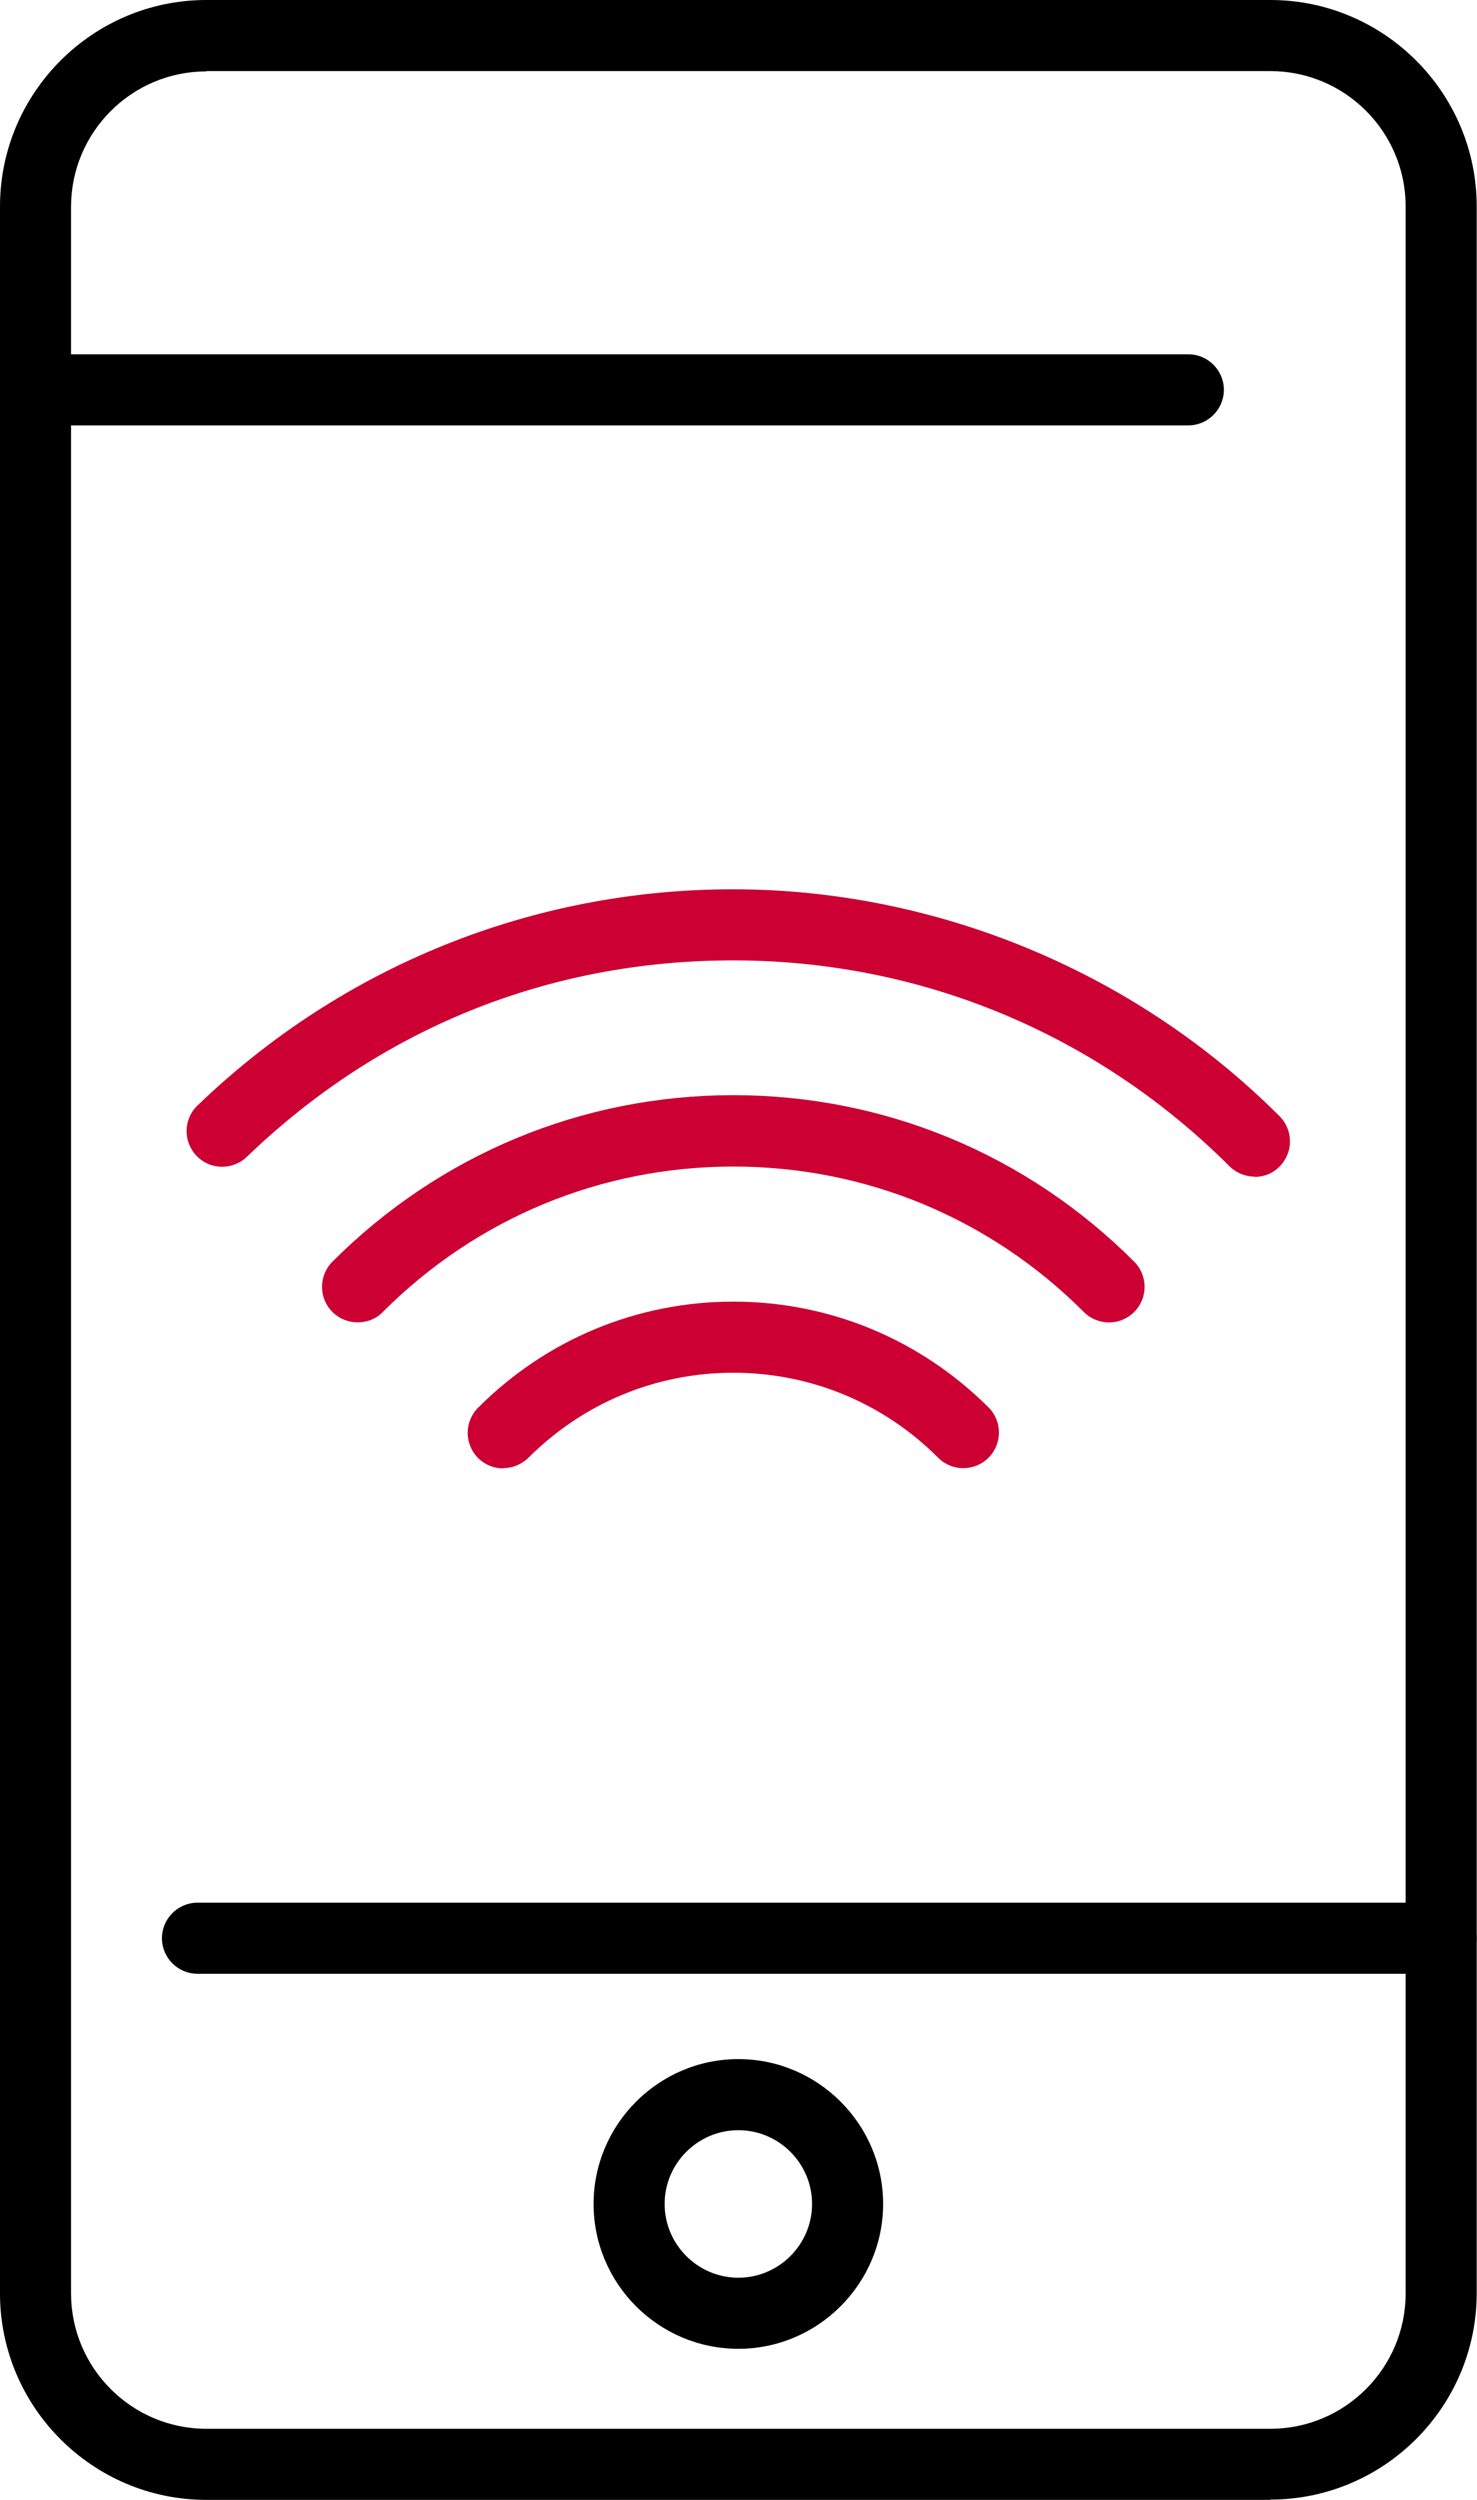
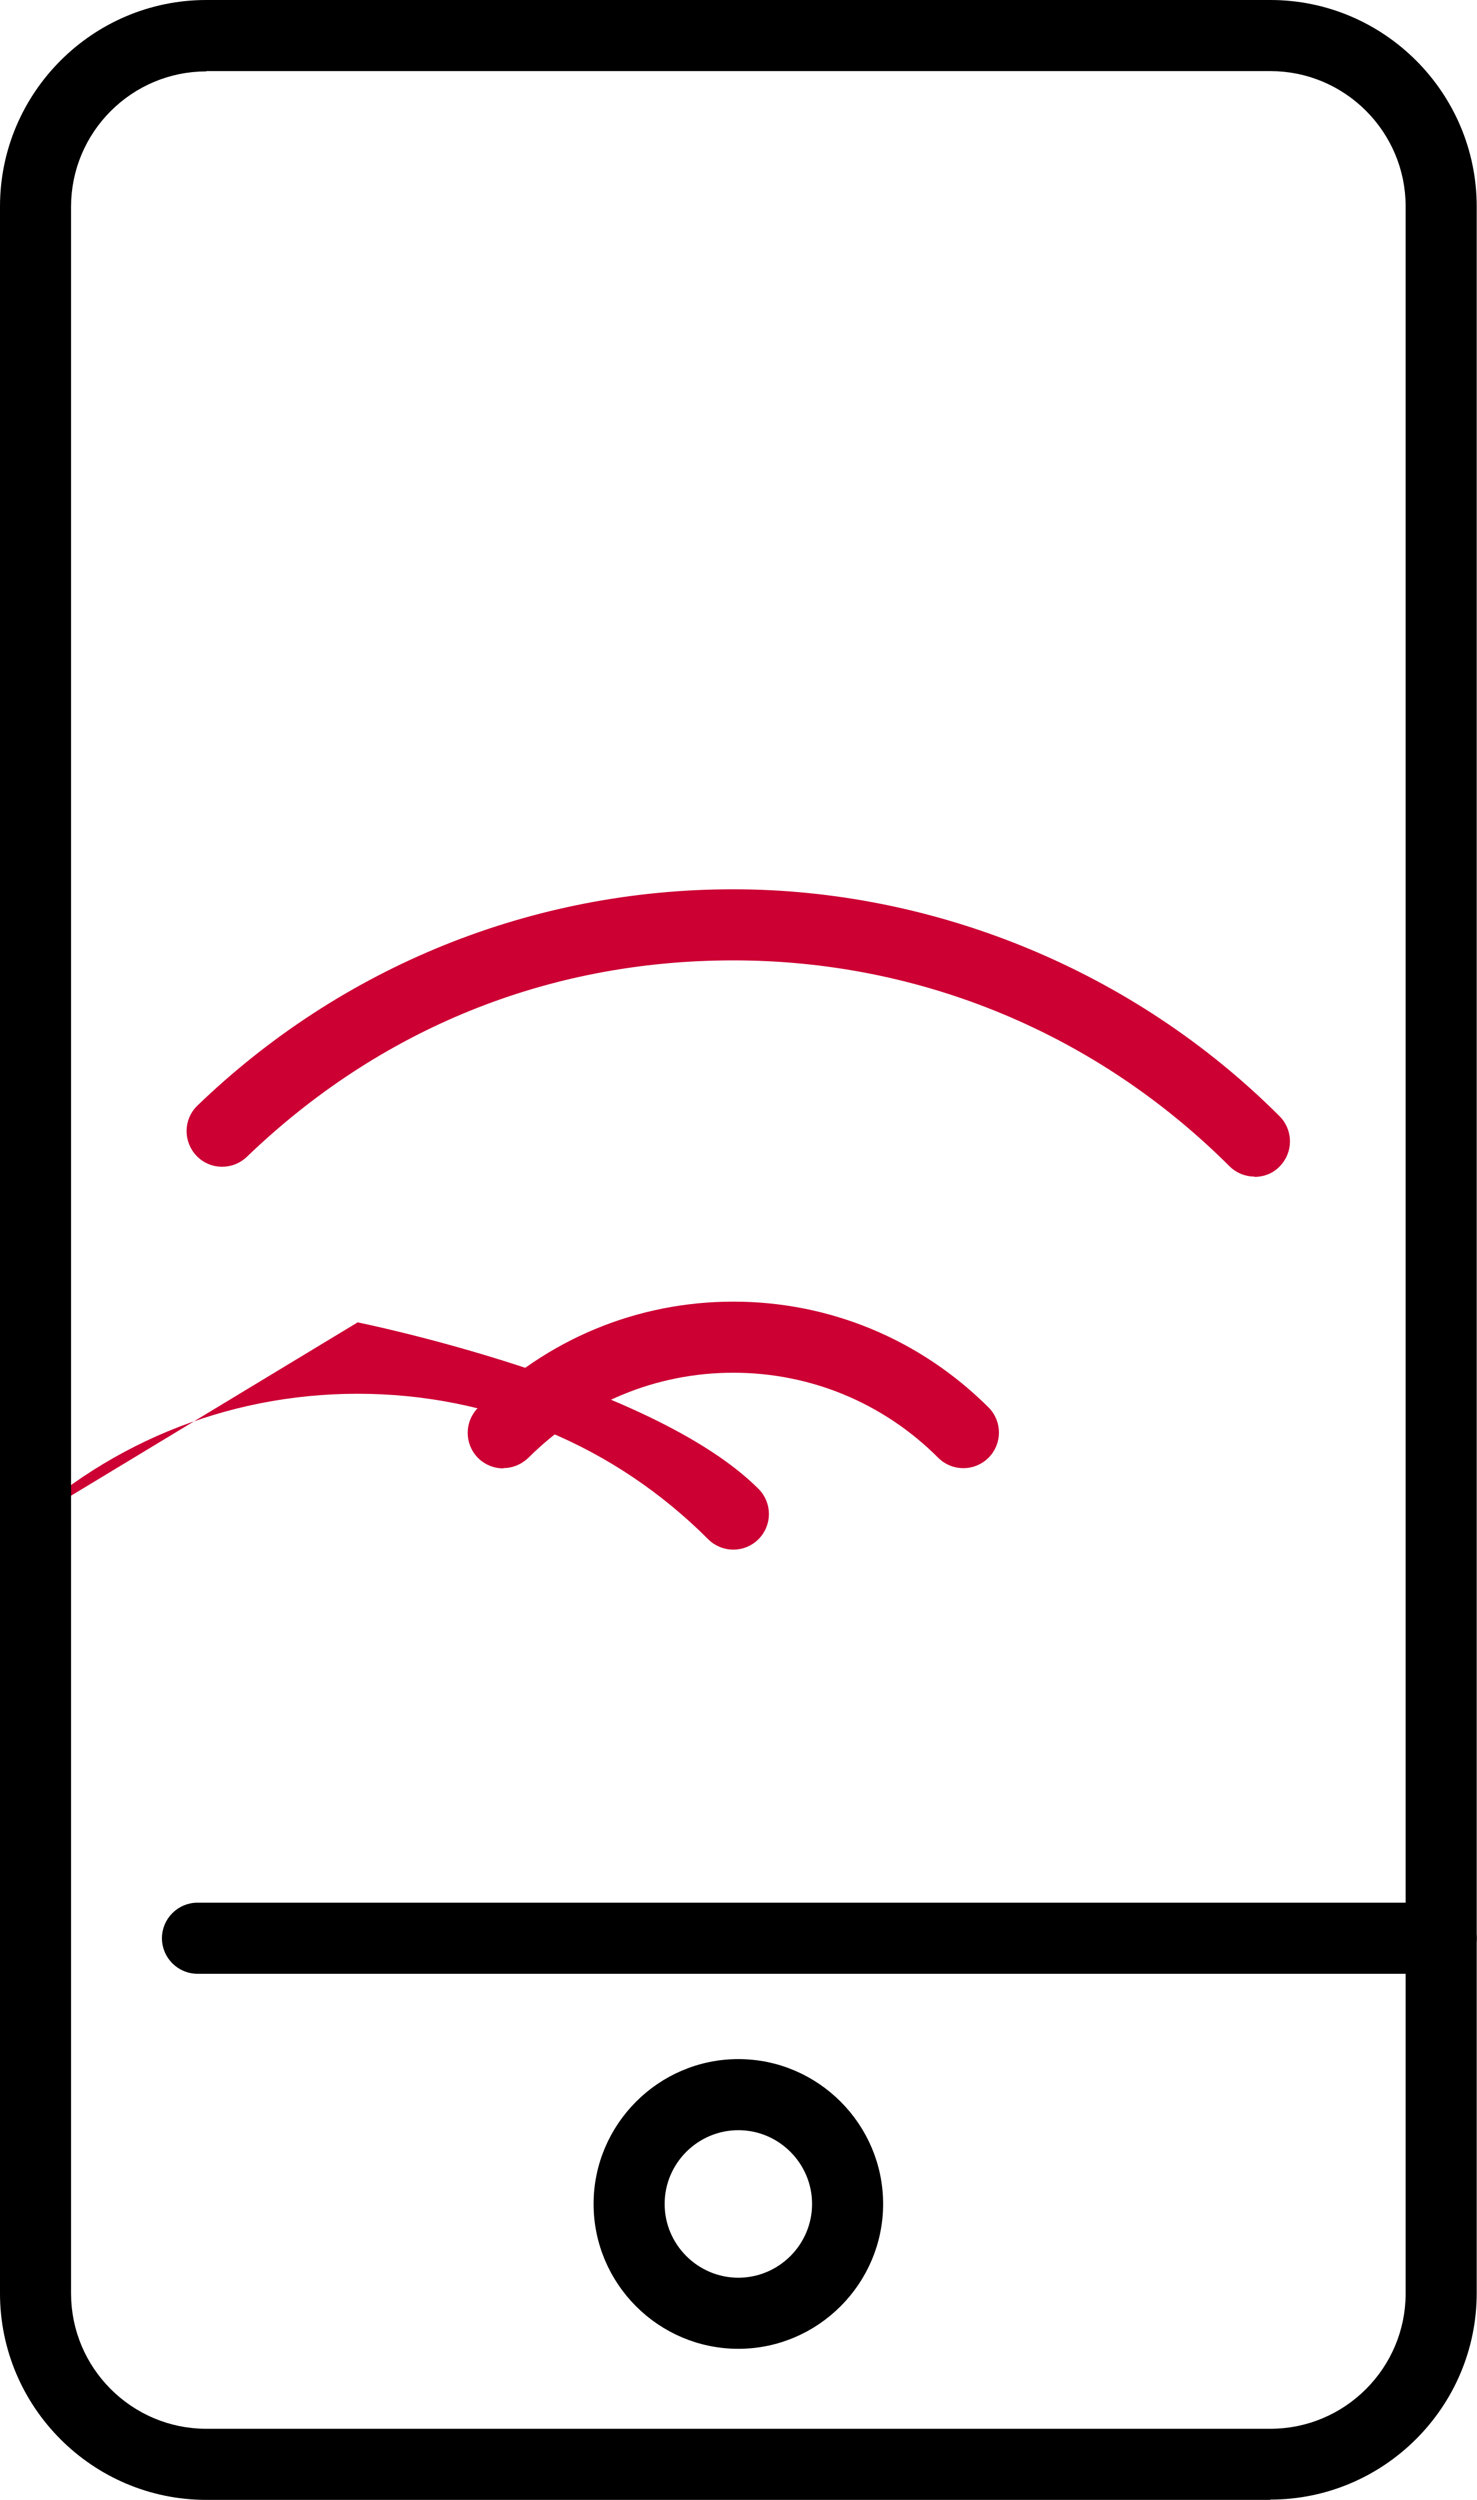
<svg xmlns="http://www.w3.org/2000/svg" id="_レイヤー_2" data-name="レイヤー 2" viewBox="0 0 49.89 84.39">
  <defs>
    <style>
      .cls-1 {
        fill: #c03;
      }
    </style>
  </defs>
  <g id="text">
    <g>
      <g>
        <path class="cls-1" d="M42.38,39.72c-.31,0-.62-.12-.85-.35-4.49-4.48-10.44-6.95-16.76-6.95s-11.98,2.35-16.43,6.63c-.48.46-1.24.45-1.7-.03-.46-.48-.45-1.24.03-1.7,4.89-4.71,11.32-7.3,18.09-7.3s13.52,2.72,18.46,7.66c.47.47.47,1.23,0,1.7-.23.24-.54.35-.85.35Z" />
-         <path class="cls-1" d="M12.08,44.64c-.31,0-.62-.12-.85-.35-.47-.47-.47-1.23,0-1.7,3.62-3.62,8.43-5.62,13.54-5.62s9.92,2,13.54,5.62c.47.47.47,1.23,0,1.7-.47.47-1.23.47-1.7,0-3.17-3.17-7.37-4.91-11.84-4.91s-8.67,1.74-11.84,4.91c-.23.24-.54.35-.85.35Z" />
+         <path class="cls-1" d="M12.08,44.64s9.92,2,13.54,5.62c.47.47.47,1.23,0,1.7-.47.47-1.23.47-1.7,0-3.17-3.17-7.37-4.91-11.84-4.91s-8.67,1.74-11.84,4.91c-.23.24-.54.35-.85.35Z" />
        <path class="cls-1" d="M17,49.57c-.31,0-.62-.12-.85-.35-.47-.47-.47-1.23,0-1.7,2.31-2.31,5.37-3.58,8.62-3.58s6.31,1.27,8.62,3.57c.47.47.47,1.23,0,1.7-.47.47-1.23.47-1.7,0-1.85-1.85-4.31-2.87-6.92-2.87s-5.07,1.02-6.92,2.87c-.24.23-.54.35-.85.35Z" />
      </g>
      <g>
        <path d="M42.91,84.39H6.97c-3.84,0-6.97-3.13-6.97-6.97V6.97C0,3.13,3.13,0,6.97,0h35.94c3.84,0,6.97,3.13,6.97,6.97v70.44c0,3.84-3.13,6.97-6.97,6.97ZM6.97,2.41c-2.52,0-4.57,2.05-4.57,4.57v70.44c0,2.52,2.05,4.57,4.57,4.57h35.94c2.52,0,4.57-2.05,4.57-4.57V6.97c0-2.52-2.05-4.57-4.57-4.57H6.97Z" />
        <path d="M48.68,66.63H6.67c-.66,0-1.2-.54-1.2-1.2s.54-1.2,1.2-1.2h42.01c.66,0,1.2.54,1.2,1.2s-.54,1.2-1.2,1.2Z" />
-         <path d="M40.14,14.36H1.2c-.66,0-1.2-.54-1.2-1.2s.54-1.2,1.2-1.2h38.94c.66,0,1.2.54,1.2,1.2s-.54,1.2-1.2,1.2Z" />
        <path d="M24.94,79.29c-2.7,0-4.89-2.2-4.89-4.89s2.2-4.89,4.89-4.89,4.89,2.2,4.89,4.89-2.2,4.89-4.89,4.89ZM24.94,71.91c-1.37,0-2.49,1.12-2.49,2.49s1.12,2.49,2.49,2.49,2.49-1.12,2.49-2.49-1.12-2.49-2.49-2.49Z" />
      </g>
    </g>
  </g>
</svg>